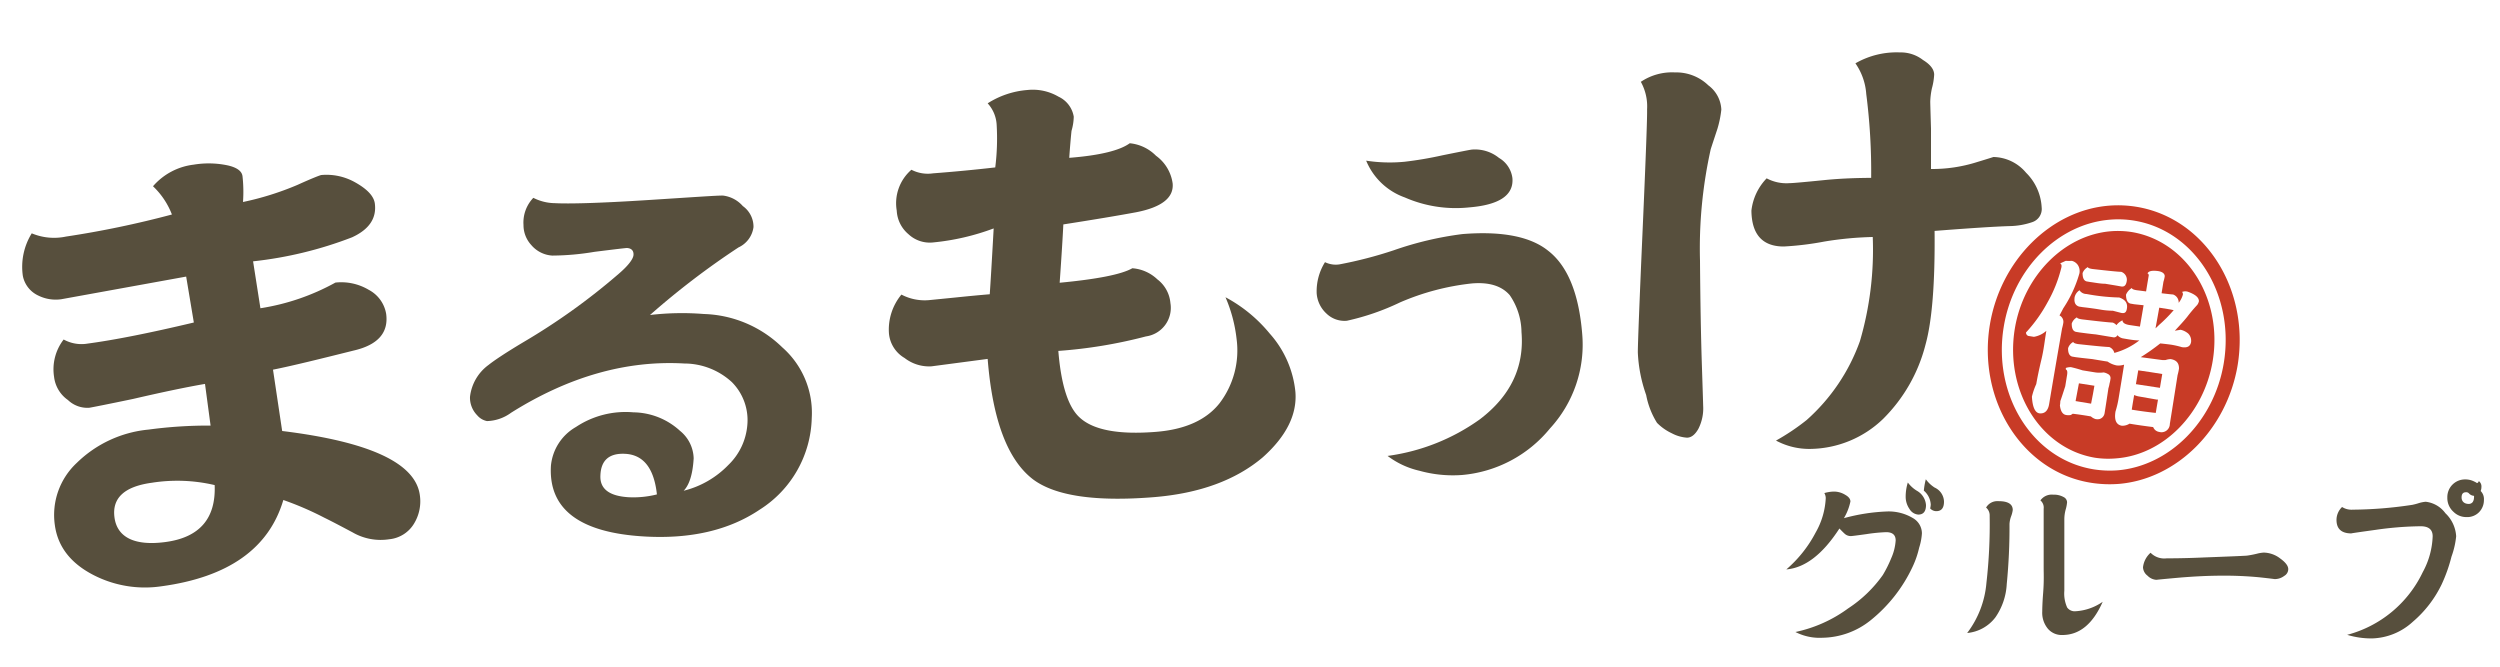
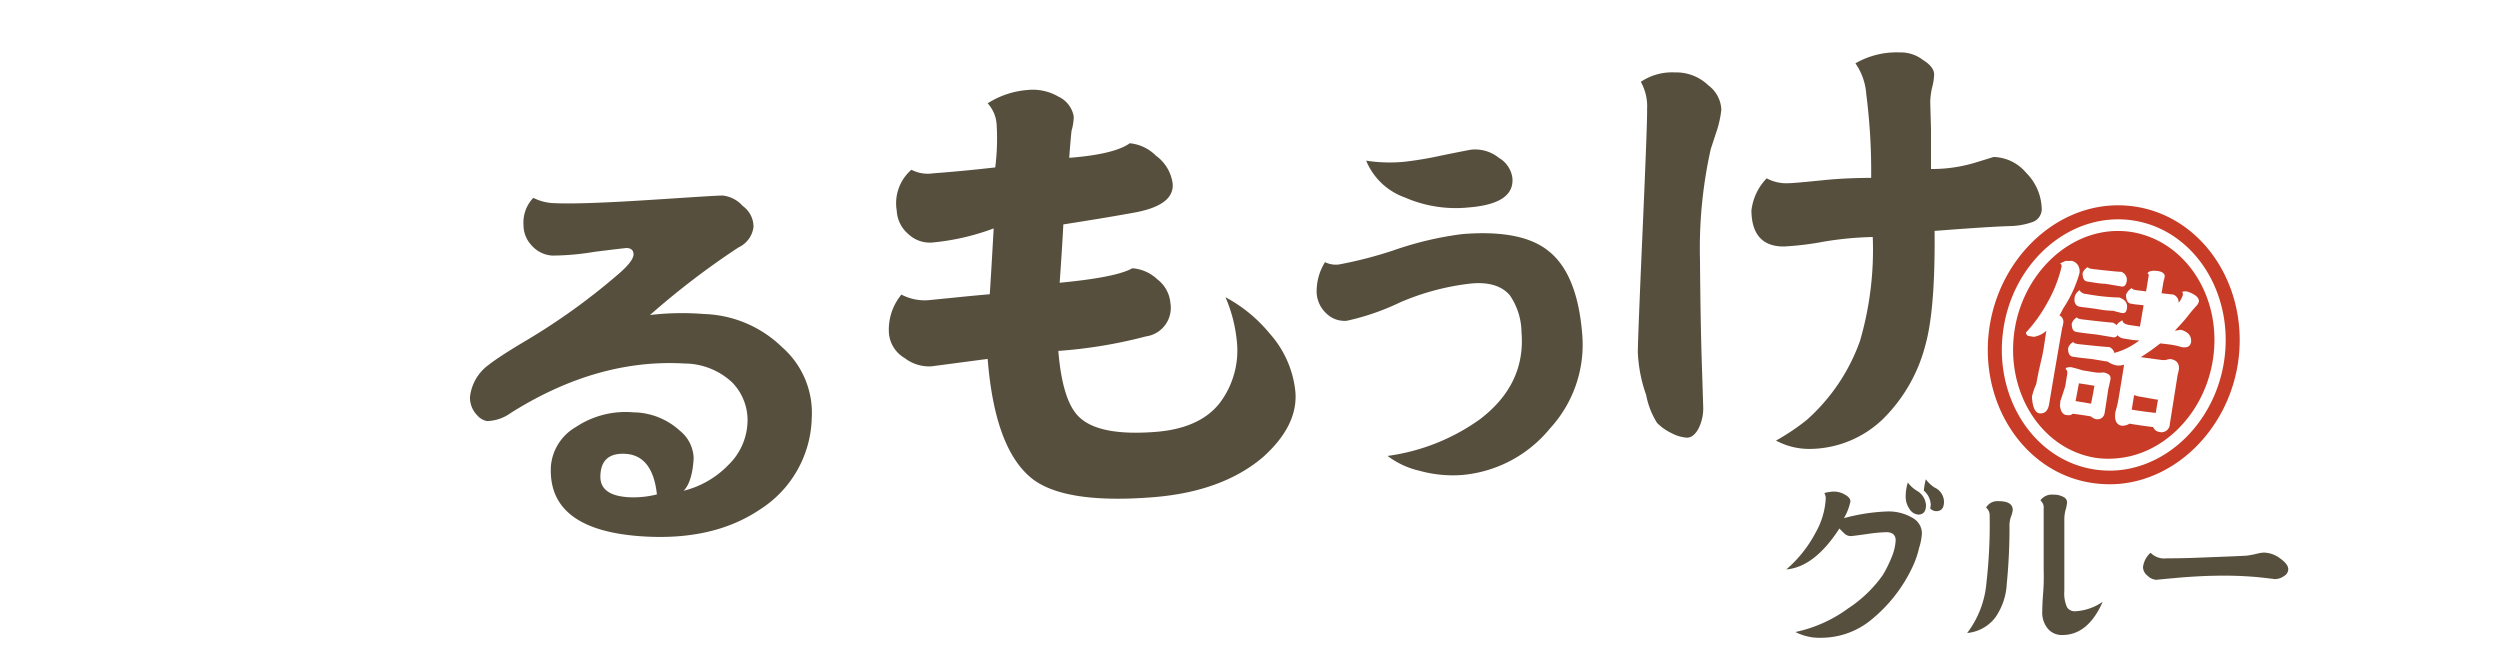
<svg xmlns="http://www.w3.org/2000/svg" viewBox="0 0 300 80">
  <defs>
    <style>.cls-1{fill:#574f3d;}.cls-2{fill:#d40521;}.cls-3{fill:#c83b26;}.cls-4{fill:none;}</style>
  </defs>
  <title>assets 7</title>
  <g id="layer_2" data-name="layer 2">
    <g id="layer_1-2" data-name="layer 1">
-       <path class="cls-1" d="M50.38,59.41a5.12,5.12,0,0,1-.67,3.38,3.91,3.91,0,0,1-3,1.92,6.72,6.72,0,0,1-4.39-.82c-1.52-.81-2.65-1.4-3.41-1.77A37.66,37.66,0,0,0,34,60q-2.58,8.73-14.67,10.36A13.49,13.49,0,0,1,11.21,69Q7.1,66.88,6.58,63a8.54,8.54,0,0,1,2.63-7.45,14.23,14.23,0,0,1,8.62-4,53.45,53.45,0,0,1,7.44-.48l-.67-5q-3.27.56-8.62,1.8c-3.15.66-4.9,1-5.25,1.06A3.37,3.37,0,0,1,8.15,48a3.94,3.94,0,0,1-1.66-2.77,5.84,5.84,0,0,1,1.15-4.49,4.41,4.41,0,0,0,2.88.49q4.85-.65,12.74-2.53l-.92-5.51-15,2.72a4.71,4.71,0,0,1-2.76-.45A3.3,3.3,0,0,1,2.74,33.1,7.63,7.63,0,0,1,3.81,28a6.91,6.91,0,0,0,4.1.39,116.2,116.2,0,0,0,12.72-2.65,9.23,9.23,0,0,0-2.27-3.39,7.66,7.66,0,0,1,4.87-2.59,11,11,0,0,1,4.11.09c1.09.25,1.68.68,1.76,1.29a17,17,0,0,1,.06,3.1,35,35,0,0,0,6.53-2.05C37.5,21.37,38.46,21,38.58,21a7,7,0,0,1,4,.86c1.48.82,2.28,1.67,2.4,2.56.23,1.76-.68,3.12-2.74,4.06a46.86,46.86,0,0,1-11.87,2.88l.88,5.63a27.18,27.18,0,0,0,9-3.08,6.44,6.44,0,0,1,4,.87,4,4,0,0,1,2.09,2.89c.3,2.26-1,3.73-3.92,4.4-4,1-7.26,1.81-9.66,2.29l1.1,7.36Q49.6,53.65,50.38,59.41Zm-24.62-1.2a19.6,19.6,0,0,0-7.54-.28c-3.3.45-4.8,1.84-4.48,4.18s2.37,3.44,6.14,2.93Q26,64.21,25.76,58.21Z" />
      <path class="cls-1" d="M97.41,50.16a13.39,13.39,0,0,1-6.25,11q-5.49,3.69-13.79,3.22-11.7-.66-11.26-8.47a6,6,0,0,1,3-4.67A10.75,10.75,0,0,1,76,49.48a8.41,8.41,0,0,1,5.6,2.22A4.39,4.39,0,0,1,83.24,55c-.11,1.88-.51,3.18-1.2,3.89A11.21,11.21,0,0,0,87.4,55.8,7.5,7.5,0,0,0,89.68,51a6.47,6.47,0,0,0-1.86-5.15,8.46,8.46,0,0,0-5.7-2.23q-10.43-.6-20.79,5.91a5.12,5.12,0,0,1-2.89,1,2.06,2.06,0,0,1-1.18-.7,3,3,0,0,1-.86-2.21,5.5,5.5,0,0,1,2.23-3.83c.65-.52,2-1.43,4.21-2.75a77.39,77.39,0,0,0,11.38-8.16c1.17-1,1.77-1.8,1.8-2.29s-.23-.8-.79-.83c-.13,0-1.42.15-3.89.46a31.39,31.39,0,0,1-5.07.45,3.59,3.59,0,0,1-2.52-1.27A3.53,3.53,0,0,1,62.82,27,4.28,4.28,0,0,1,64,23.74a5.84,5.84,0,0,0,2.6.64c1.63.09,5.27,0,10.94-.36s8.71-.58,9.23-.55a3.76,3.76,0,0,1,2.37,1.26,3.05,3.05,0,0,1,1.28,2.52,3.13,3.13,0,0,1-1.8,2.44A95.05,95.05,0,0,0,78,37.8a32.84,32.84,0,0,1,6.46-.12,14.06,14.06,0,0,1,9.41,4A10.46,10.46,0,0,1,97.41,50.16ZM78.83,59.33q-.51-4.68-3.78-4.87c-1.92-.11-2.93.75-3,2.57q-.14,2.44,3.43,2.64A11.56,11.56,0,0,0,78.83,59.33Z" />
      <path class="cls-1" d="M155.45,47.05q.31,4.05-3.92,7.83-4.86,4.11-13.08,4.78Q128,60.5,124,57.55q-4.61-3.48-5.48-14.48l-6.74.89a4.79,4.79,0,0,1-3.23-1,3.8,3.8,0,0,1-1.88-3,6.59,6.59,0,0,1,1.5-4.61,6,6,0,0,0,3.26.67l3.12-.31c1.73-.18,3.14-.31,4.22-.4.09-1.28.25-3.92.47-7.9A28.43,28.43,0,0,1,112,29.09a3.75,3.75,0,0,1-3-1,3.94,3.94,0,0,1-1.39-2.8,5.32,5.32,0,0,1,1.76-4.92,4.28,4.28,0,0,0,2.6.43q3.7-.28,7.46-.71A27.83,27.83,0,0,0,119.6,15a4.15,4.15,0,0,0-1.08-2.6,10.34,10.34,0,0,1,4.77-1.6,6.11,6.11,0,0,1,3.73.8A3.22,3.22,0,0,1,128.85,14a6.48,6.48,0,0,1-.27,1.71c-.11,1.1-.2,2.18-.27,3.23q5.44-.43,7.26-1.75a5.12,5.12,0,0,1,3.15,1.5,4.92,4.92,0,0,1,2,3.34c.14,1.7-1.32,2.84-4.38,3.44q-3.23.6-8.74,1.46c-.06,1.28-.2,3.61-.44,7,4.51-.43,7.42-1,8.72-1.74a4.87,4.87,0,0,1,3,1.33,4,4,0,0,1,1.57,2.85,3.46,3.46,0,0,1-2.94,4A57.46,57.46,0,0,1,127,42.11q.5,6.14,2.57,8,2.44,2.25,9.17,1.71,5.2-.42,7.59-3.41a10.45,10.45,0,0,0,2.06-7.74,17.49,17.49,0,0,0-1.33-5,17.54,17.54,0,0,1,5.3,4.35A12.31,12.31,0,0,1,155.45,47.05Z" />
      <path class="cls-1" d="M189.87,40.14A14.84,14.84,0,0,1,186,51.41,15.33,15.33,0,0,1,175.43,57a15,15,0,0,1-5.1-.51,10,10,0,0,1-3.82-1.78,24.66,24.66,0,0,0,11.07-4.39q5.52-4.19,5-10.46a8,8,0,0,0-1.41-4.44q-1.44-1.66-4.52-1.41A29.64,29.64,0,0,0,168,36.29a29.09,29.09,0,0,1-6.37,2.2,3.1,3.1,0,0,1-2.44-.85A3.64,3.64,0,0,1,158,35.18a6.61,6.61,0,0,1,1-3.72,2.94,2.94,0,0,0,1.71.27,49.73,49.73,0,0,0,6.55-1.7,40.15,40.15,0,0,1,8.22-1.94q7.1-.57,10.3,2Q189.29,32.81,189.87,40.14Zm-8.38-18.76q.25,3.07-5.22,3.51a15.26,15.26,0,0,1-7.7-1.2,7.86,7.86,0,0,1-4.63-4.41,18.55,18.55,0,0,0,4.61.13,44.53,44.53,0,0,0,4.53-.77q3.31-.67,3.54-.69a4.57,4.57,0,0,1,3.26,1A3.28,3.28,0,0,1,181.49,21.38Z" />
      <path class="cls-1" d="M206.56,13.15a12.63,12.63,0,0,1-.47,2.31c-.28.85-.55,1.66-.8,2.43A54.68,54.68,0,0,0,204,31.27q.06,7.48.22,12.38c.11,3.3.16,5,.16,5.06a5.4,5.4,0,0,1-.58,2.76c-.4.7-.85,1.05-1.37,1.05a4.52,4.52,0,0,1-1.82-.53,6.11,6.11,0,0,1-1.77-1.25,9.68,9.68,0,0,1-1.3-3.34,17.46,17.46,0,0,1-1-5.11q0-1.59.58-14.81t.53-14.36a6.05,6.05,0,0,0-.75-3.3A6.7,6.7,0,0,1,201,8.69a5.54,5.54,0,0,1,4,1.55A3.83,3.83,0,0,1,206.56,13.15ZM245,24.89a1.66,1.66,0,0,1-1.14,1.77,8.73,8.73,0,0,1-2.64.47q-2.53.07-9.07.58.09,9.4-1.09,13.65a19.21,19.21,0,0,1-5.09,8.91,12.79,12.79,0,0,1-8.76,3.6,8.42,8.42,0,0,1-4.09-1,26.82,26.82,0,0,0,3.67-2.46,23,23,0,0,0,6.4-9.47,39,39,0,0,0,1.54-12.5,40.94,40.94,0,0,0-5.83.55,36.13,36.13,0,0,1-4.84.59q-3.84,0-3.89-4.31A6.64,6.64,0,0,1,212,21.4a5,5,0,0,0,2.7.58c.37,0,1.74-.12,4.12-.36s4.22-.26,5.72-.28a73.08,73.08,0,0,0-.59-10.06,7.3,7.3,0,0,0-1.3-3.68A9.9,9.9,0,0,1,228,6.29a4.34,4.34,0,0,1,2.76.91c.88.54,1.33,1.12,1.34,1.75a7.68,7.68,0,0,1-.27,1.65,8.73,8.73,0,0,0-.2,1.6q0,.27.09,3.24l0,4.84a17.8,17.8,0,0,0,5.49-.82c1.36-.41,2-.62,2-.62a5.23,5.23,0,0,1,3.92,1.89A6.3,6.3,0,0,1,245,24.89Z" />
      <path class="cls-1" d="M230.63,64a7,7,0,0,1-.33,1.72,11.22,11.22,0,0,1-.82,2.36,18,18,0,0,1-5,6.35,9.44,9.44,0,0,1-5.77,2.1,6.35,6.35,0,0,1-3.26-.69A16.43,16.43,0,0,0,221.79,73a15.42,15.42,0,0,0,4.15-4,14.48,14.48,0,0,0,1-2,6.21,6.21,0,0,0,.54-2.14c0-.68-.39-1-1.15-1a20.51,20.51,0,0,0-2.33.23c-1.14.16-1.77.24-1.9.24a1.09,1.09,0,0,1-.76-.3c-.22-.2-.42-.41-.61-.61-2,3.09-4.12,4.72-6.37,4.91a15,15,0,0,0,3.52-4.43,9.17,9.17,0,0,0,1.21-4.13,1.24,1.24,0,0,0-.17-.6,4.43,4.43,0,0,1,1.1-.18,2.58,2.58,0,0,1,1.41.39c.41.23.62.5.62.8a6.52,6.52,0,0,1-.78,2,22.68,22.68,0,0,1,5.08-.8,5.67,5.67,0,0,1,3.18.78A2.12,2.12,0,0,1,230.63,64Zm.49-3.4c0,.77-.31,1.15-.93,1.15a1.35,1.35,0,0,1-1.05-.67,2.58,2.58,0,0,1-.46-1.47,5.76,5.76,0,0,1,.26-1.71,3.79,3.79,0,0,0,1.1,1A2.14,2.14,0,0,1,231.12,60.63Zm2.16-.41c0,.77-.31,1.15-.93,1.15a1,1,0,0,1-.73-.33,2.78,2.78,0,0,0,.07-.45,2.34,2.34,0,0,0-.83-1.68,8.47,8.47,0,0,1,.24-1.37,3.84,3.84,0,0,0,1.06,1A1.9,1.9,0,0,1,233.28,60.22Z" />
      <path class="cls-1" d="M241.53,61.2a3.25,3.25,0,0,1-.2.77,3.12,3.12,0,0,0-.19.91,69.55,69.55,0,0,1-.33,7.2,7.7,7.7,0,0,1-1.36,4,4.8,4.8,0,0,1-3.39,1.88,11.5,11.5,0,0,0,2.31-6,62,62,0,0,0,.39-8.05,1.22,1.22,0,0,0-.43-1,1.54,1.54,0,0,1,1.43-.77Q241.53,60.12,241.53,61.2Zm10.8,11q-1.76,4-4.84,4a2.17,2.17,0,0,1-1.75-.76,3,3,0,0,1-.67-2.07c0-.09,0-.84.11-2.25s.06-2.38.06-2.94,0-1.75,0-3.76,0-3.12,0-3.37a1.12,1.12,0,0,0-.39-1,1.66,1.66,0,0,1,1.53-.69,2.4,2.4,0,0,1,1.24.28.73.73,0,0,1,.43.63,4.46,4.46,0,0,1-.17.88,4.53,4.53,0,0,0-.16,1.15c0,.43,0,2,0,4.6s0,4,0,4a4.06,4.06,0,0,0,.34,2,1.11,1.11,0,0,0,1,.45A6.36,6.36,0,0,0,252.33,72.21Z" />
      <path class="cls-1" d="M274.59,68.3a.93.93,0,0,1-.47.8,1.89,1.89,0,0,1-1.23.39c.11,0-.46-.07-1.73-.21a44,44,0,0,0-4.43-.2q-2.4,0-5.25.24c-1.9.17-2.8.26-2.7.26a1.62,1.62,0,0,1-1.08-.5,1.33,1.33,0,0,1-.54-1,2.73,2.73,0,0,1,.91-1.75A2.29,2.29,0,0,0,260,67c.61,0,2.14,0,4.6-.11q4.06-.15,5-.21a11.33,11.33,0,0,0,1.25-.24,4.51,4.51,0,0,1,.78-.13,3.35,3.35,0,0,1,2,.71C274.29,67.5,274.59,67.92,274.59,68.3Z" />
-       <path class="cls-1" d="M294.74,64.35a10,10,0,0,1-.56,2.44A18.73,18.73,0,0,1,293,70.12a13.71,13.71,0,0,1-3.46,4.49,7.53,7.53,0,0,1-4.88,2,9.93,9.93,0,0,1-3-.43,14,14,0,0,0,9.07-7.52,9.63,9.63,0,0,0,1.19-4.3c0-.81-.48-1.21-1.45-1.21a40.36,40.36,0,0,0-5.38.43c-2.09.29-3.06.43-2.91.43q-1.8,0-1.8-1.62a2.15,2.15,0,0,1,.67-1.55,2.11,2.11,0,0,0,1.28.32,49.27,49.27,0,0,0,7.15-.58,7.16,7.16,0,0,0,.82-.22,4.29,4.29,0,0,1,.78-.15,3.4,3.4,0,0,1,2.37,1.38A4.14,4.14,0,0,1,294.74,64.35ZM298.07,60a2.06,2.06,0,0,1-.59,1.47,2,2,0,0,1-1.51.58,2.18,2.18,0,0,1-1.55-.63,2.22,2.22,0,0,1-.74-1.72,2.12,2.12,0,0,1,2.1-2.17,2.35,2.35,0,0,1,1.06.22c.3.14.42.22.36.22.12,0,.2-.08.26-.24a.81.81,0,0,1,.31.73,1.29,1.29,0,0,1-.09.46A1.37,1.37,0,0,1,298.07,60Zm-1.19-.28a.82.82,0,0,0,0-.22.9.9,0,0,1-.63-.32.44.44,0,0,0-.34-.11c-.35,0-.52.21-.52.63s.28.77.86.77a.59.59,0,0,0,.48-.23A1,1,0,0,0,296.88,59.73Z" />
      <polygon class="cls-2" points="248.73 27.75 248.73 27.75 248.73 27.75 248.73 27.75" />
-       <path class="cls-3" d="M256.31,46.1l2.88.44c.1-.57.19-1.13.28-1.66-.92-.15-1.88-.3-2.88-.44C256.5,45,256.4,45.56,256.31,46.1Z" />
-       <path class="cls-3" d="M249.07,48.13l1.86.31c.16-.81.3-1.52.4-2.15L249.47,46C249.35,46.7,249.21,47.42,249.07,48.13Z" />
+       <path class="cls-3" d="M249.07,48.13l1.86.31c.16-.81.3-1.52.4-2.15L249.47,46C249.35,46.7,249.21,47.42,249.07,48.13" />
      <path class="cls-3" d="M256.7,47.58a2.36,2.36,0,0,1-.6-.18c-.1.58-.2,1.17-.29,1.76q1.47.24,2.88.39c.09-.54.18-1.08.27-1.6l-.15,0Z" />
-       <path class="cls-3" d="M260.11,37.08l-1-.16c-.16.9-.31,1.73-.45,2.48.15-.13.29-.27.42-.4a17.16,17.16,0,0,0,1.77-1.79h-.06Z" />
      <path class="cls-3" d="M255.9,27.86a10.8,10.8,0,0,0-2.6-.11c-5.63.46-10.47,5.37-11.52,11.68-1.23,7.46,3.08,14.41,9.63,15.5A10.72,10.72,0,0,0,254,55c5.63-.45,10.47-5.36,11.52-11.67C266.76,35.9,262.44,29,255.9,27.86Zm-5.35,4.19c0,.1.2.18.55.23,1.85.21,3,.33,3.45.34a1,1,0,0,1,.65,1.16c-.08.46-.29.65-.63.6l-.68-.12-1.27-.21c-.59,0-1.2-.13-1.81-.21l-.41-.07c-.33-.08-.49-.41-.49-1A1.34,1.34,0,0,1,250.55,32.05Zm-.17,3.23a24.28,24.28,0,0,0,3.93.42c.72.25,1,.66.93,1.25s-.31.67-.69.6l-1-.26a9.25,9.25,0,0,1-1.51-.14c-.59-.1-1.29-.2-2.1-.29l-.45-.07c-.46-.14-.63-.52-.53-1.15a1.37,1.37,0,0,1,.58-.81A1,1,0,0,0,250.38,35.28ZM244.72,49.6c-.52-.09-.82-.76-.89-2a7.88,7.88,0,0,1,.52-1.51c.13-.75.33-1.74.62-2.95s.39-2.25.59-3.44a3,3,0,0,1-1.49.72l-.68-.11a.43.43,0,0,1-.27-.41,17.77,17.77,0,0,0,2.59-3.63,16.16,16.16,0,0,0,1.66-4.19.86.86,0,0,0,0-.32c-.09-.07-.13-.13-.12-.17l.2-.09.44-.2a6,6,0,0,0,.73,0,1.26,1.26,0,0,1,.72.5,1.35,1.35,0,0,1,.19,1A14.78,14.78,0,0,1,247.59,37c-.15.3-.3.58-.45.85a.86.86,0,0,1,.46.88,5.56,5.56,0,0,1-.15.67c-.66,3.79-1.18,6.84-1.56,9.13C245.75,49.3,245.36,49.67,244.72,49.6ZM253.15,46a3.69,3.69,0,0,1-.14.59c-.15,1-.3,2-.46,3a.87.87,0,0,1-.62.7,1.24,1.24,0,0,1-.46,0,1.45,1.45,0,0,1-.56-.32c-1-.17-1.72-.27-2.18-.32l-.23.15a1.57,1.57,0,0,1-.57,0c-.41-.07-.66-.45-.74-1.15a3.83,3.83,0,0,0,.05-.52c.14-.39.34-1,.59-1.78.08-.48.15-.93.22-1.35s0-.59-.14-.66a.31.31,0,0,1,0-.19,1.69,1.69,0,0,1,.62-.09c.35.08.81.2,1.37.38l1.54.25a3.71,3.71,0,0,0,1,0,1.62,1.62,0,0,1,.51.19.54.54,0,0,1,.3.62A2.83,2.83,0,0,1,253.15,46Zm9.37-11c.91.32,1.36.7,1.35,1.15a1.14,1.14,0,0,1-.21.45A18,18,0,0,0,262.48,38c-.46.58-1,1.14-1.5,1.69l.69-.12a2.14,2.14,0,0,1,.93.47,1.23,1.23,0,0,1,.33,1c-.09.52-.45.72-1.1.62a10.12,10.12,0,0,0-1.25-.29c-.42-.06-.86-.11-1.35-.16a25,25,0,0,1-2.34,1.65l2.54.34a2.24,2.24,0,0,0,.46,0,2,2,0,0,1,.59-.11c.71.12,1,.49,1,1.13a5.79,5.79,0,0,1-.17.79q-.53,3.38-.93,5.87a1,1,0,0,1-1.28.95.92.92,0,0,1-.72-.58c-.95-.12-1.9-.25-2.84-.41a1.59,1.59,0,0,1-.91.25c-.68-.11-.94-.68-.77-1.71a11.48,11.48,0,0,0,.38-1.62c.25-1.52.47-2.84.65-4a2.09,2.09,0,0,1-.9.09,2.89,2.89,0,0,1-1.08-.46l-.45-.07-1.39-.23c-.65-.07-1.32-.14-2-.23l-.41-.07c-.33-.09-.5-.42-.49-1a1.29,1.29,0,0,1,.63-.76c0,.11.2.2.57.26,2,.22,3.27.34,3.73.35a1,1,0,0,1,.62.71,8.47,8.47,0,0,0,3-1.5c-.58,0-1.25-.12-2-.25a1.17,1.17,0,0,1-.63-.38.45.45,0,0,1-.53.25l-.67-.11-1.38-.23c-.65-.06-1.31-.15-2-.24l-.41-.07c-.34-.09-.5-.41-.49-1a1.34,1.34,0,0,1,.63-.74q0,.15.57.24c2,.24,3.23.37,3.71.39a1,1,0,0,1,.45.31,1.86,1.86,0,0,1,.73-.58c0,.28.28.47.81.56l1.28.19c.14-.81.29-1.66.44-2.56l-1.12-.12-.47-.08c-.33-.09-.51-.44-.52-1.06a1.65,1.65,0,0,1,.71-.81q0,.18.6.27l1.1.14c.1-.63.21-1.27.32-1.93a.23.23,0,0,0-.15-.23c.13-.28.53-.37,1.2-.29s.91.39.86.69a4.18,4.18,0,0,1-.15.61c-.07.47-.15.92-.22,1.37.64.08,1.11.13,1.38.15a1,1,0,0,1,.67,1,2.74,2.74,0,0,0,.51-1q0-.26-.12-.3A1.07,1.07,0,0,1,262.52,35Z" />
      <path class="cls-3" d="M256.4,24.82a13.69,13.69,0,0,0-3.32-.14c-7,.56-13,6.56-14.29,14.25-1.52,9.14,3.92,17.69,12.11,19a14.28,14.28,0,0,0,3.33.14c7-.57,13-6.56,14.29-14.26C270,34.72,264.6,26.18,256.4,24.82Zm10.45,18.77c-1.15,6.94-6.51,12.34-12.76,12.85a12.33,12.33,0,0,1-2.91-.13c-7.28-1.21-12.09-8.88-10.73-17.1,1.15-7,6.52-12.35,12.76-12.85a11.92,11.92,0,0,1,2.92.12C263.4,27.69,268.22,35.36,266.85,43.59Z" />
      <rect class="cls-4" width="300" height="80" />
    </g>
  </g>
</svg>